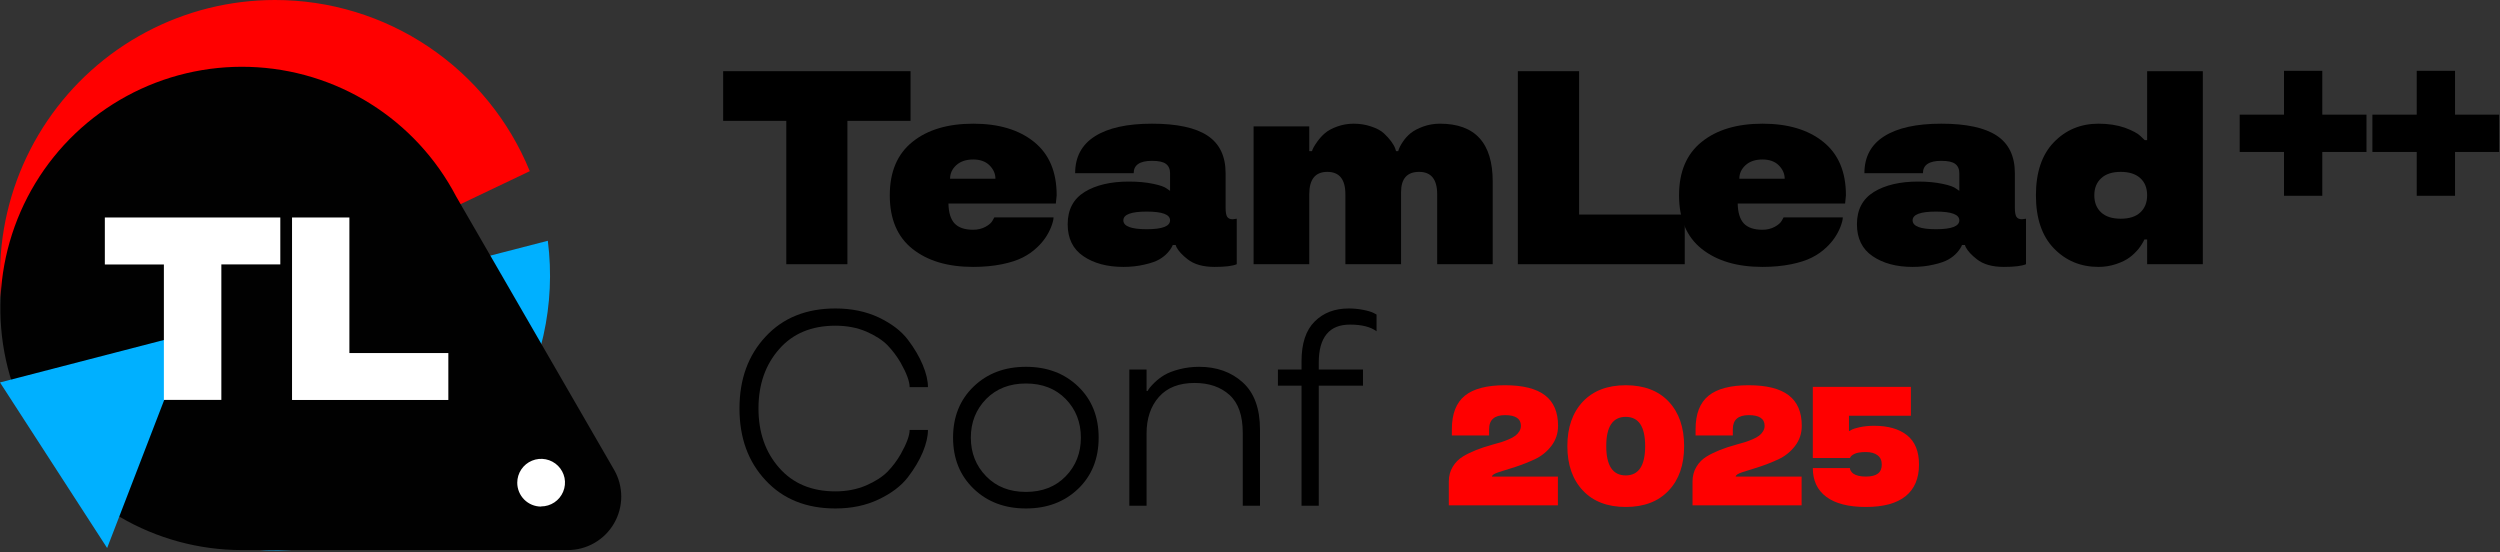
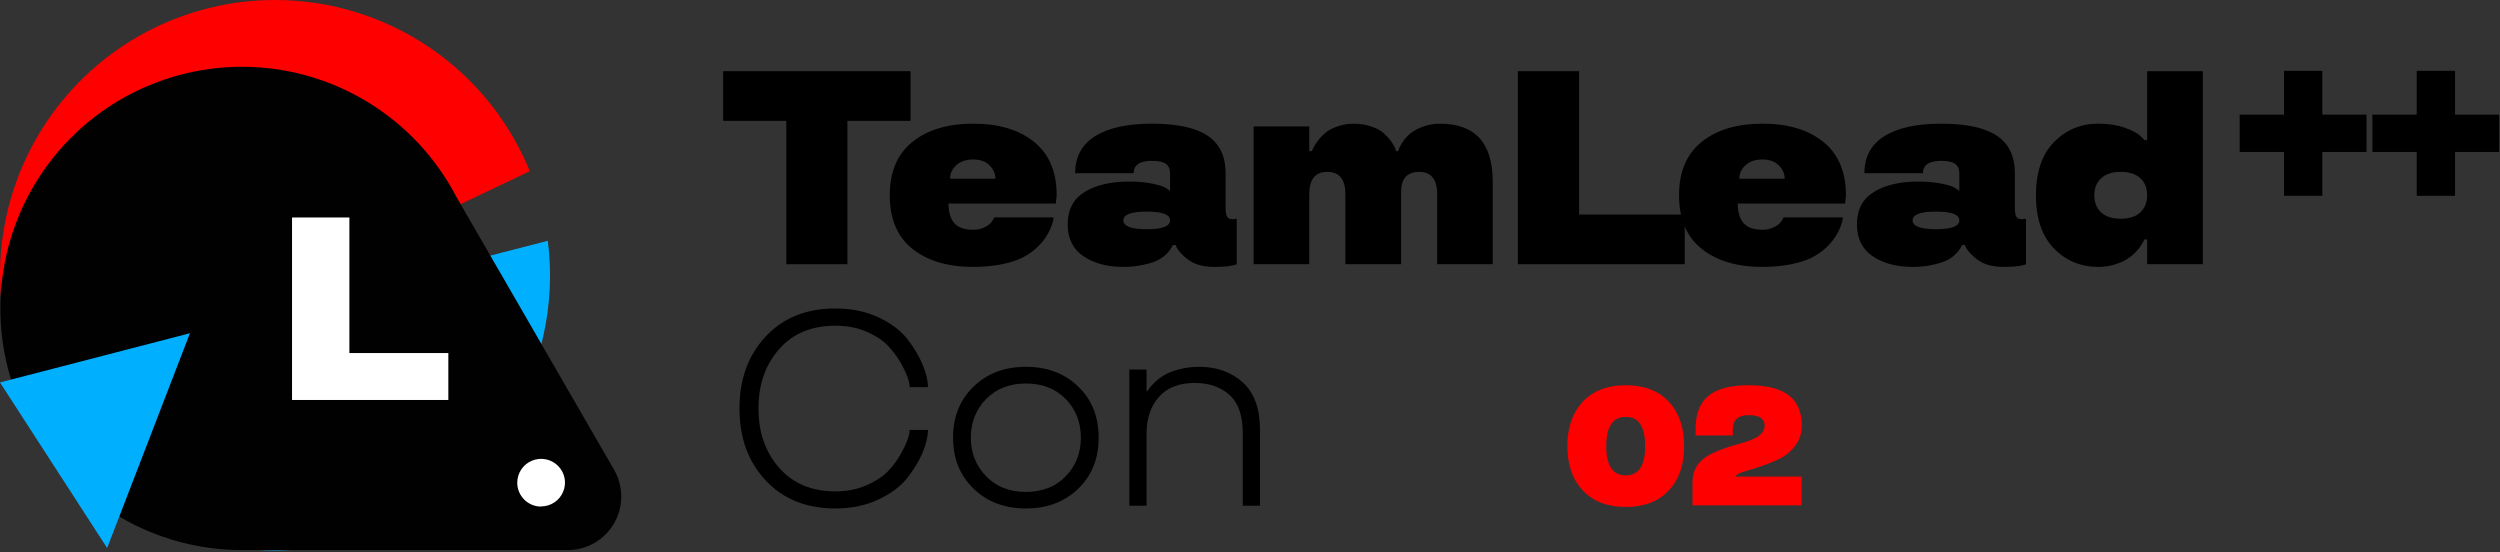
<svg xmlns="http://www.w3.org/2000/svg" width="1163" height="257" viewBox="0 0 1163 257" fill="none">
  <rect x="0" y="0" width="1163" height="257" fill="#333333" stroke="none" />
  <path d="M127.932 2.55854e-06C107.018 0.003 86.424 5.133 67.952 14.94C49.48 24.748 33.694 38.934 21.976 56.256C10.257 73.579 2.963 93.51 0.733 114.305C-1.497 135.099 1.405 156.124 9.183 175.537L88.418 154.928L246.455 79.628C236.846 56.081 220.44 35.931 199.33 21.749C178.22 7.567 153.364 -0.005 127.932 2.55854e-06Z" fill="#FF0000" />
  <path d="M88.415 155.021L15.832 189.664C30.149 215.787 53.137 236.093 80.827 247.078C108.517 258.062 139.174 259.035 167.505 249.83C195.837 240.624 220.066 221.818 236.011 196.655C251.957 171.493 258.619 141.553 254.847 112.003L88.415 155.021Z" fill="#00B0FF" />
  <path d="M212.184 91.356C202.944 73.7 189.177 58.818 172.293 48.233C155.409 37.648 136.015 31.742 116.097 31.119C96.179 30.496 76.454 35.179 58.941 44.688C41.428 54.197 26.758 68.19 16.433 85.234C6.108 102.278 0.499 121.76 0.181 141.685C-0.137 161.61 4.847 181.262 14.623 198.627C24.399 215.992 38.615 230.446 55.815 240.509C73.015 250.572 92.581 255.882 112.509 255.895H264.083C268.457 255.9 272.755 254.752 276.544 252.567C280.333 250.383 283.48 247.239 285.668 243.452C287.856 239.664 289.008 235.367 289.008 230.993C289.008 226.62 287.855 222.323 285.667 218.536L212.184 91.356Z" fill="#010101" />
  <path d="M0 177.916L49.838 254.94L88.359 155.021L0 177.916Z" fill="#00B0FF" />
-   <path d="M76.237 123.039H48.77V101.174H130.402V123.002H102.973V186.029H76.237V123.039Z" fill="white" />
  <path d="M162.534 164.239H208.568V186.067H135.854V101.174H162.534V164.239Z" fill="white" />
  <path d="M251.719 235.586C253.917 235.589 256.067 234.939 257.895 233.718C259.723 232.497 261.147 230.76 261.986 228.728C262.831 226.703 263.052 224.472 262.623 222.321C262.176 220.193 261.122 218.241 259.588 216.7C258.033 215.149 256.054 214.093 253.9 213.666C251.745 213.239 249.513 213.461 247.484 214.302C245.455 215.14 243.721 216.561 242.5 218.385C241.28 220.21 240.628 222.355 240.627 224.55C240.625 226.008 240.91 227.453 241.466 228.801C242.022 230.149 242.839 231.374 243.869 232.405C244.899 233.437 246.123 234.256 247.47 234.815C248.817 235.373 250.26 235.661 251.719 235.661V235.586Z" fill="white" />
  <path d="M356.189 223.472C348.068 214.845 344.007 203.694 344.007 190.018C344.007 176.383 348.068 165.232 356.189 156.563C364.269 147.853 375.083 143.497 388.633 143.497C396.124 143.497 402.836 144.886 408.769 147.663C414.745 150.525 419.268 153.975 422.34 158.015C425.37 162.013 427.684 165.947 429.283 169.819C430.882 173.648 431.682 177.078 431.682 180.108H423.161C423.161 177.456 421.772 173.669 418.995 168.746C417.311 165.842 415.292 163.149 412.935 160.666C410.536 158.226 407.212 156.079 402.962 154.228C398.712 152.418 393.936 151.514 388.633 151.514C377.566 151.514 368.855 155.133 362.501 162.371C356.063 169.65 352.844 178.866 352.844 190.018C352.844 201.169 356.063 210.385 362.501 217.665C368.898 224.945 377.608 228.585 388.633 228.585C393.851 228.585 398.628 227.659 402.962 225.807C407.212 223.956 410.536 221.81 412.935 219.369C415.292 216.928 417.311 214.235 418.995 211.289C421.772 206.366 423.161 202.6 423.161 199.991H431.682C431.682 203.02 430.882 206.471 429.283 210.343C427.684 214.172 425.37 218.064 422.34 222.02C419.226 226.06 414.702 229.489 408.769 232.309C402.878 235.128 396.166 236.538 388.633 236.538C375.083 236.538 364.269 232.182 356.189 223.472Z" fill="black" />
  <path d="M452.959 227.385C446.563 221.241 443.364 213.309 443.364 203.589C443.364 193.868 446.563 185.936 452.959 179.792C459.313 173.69 467.414 170.639 477.26 170.639C487.107 170.639 495.208 173.69 501.562 179.792C507.916 185.894 511.093 193.826 511.093 203.589C511.093 213.351 507.916 221.284 501.562 227.385C495.208 233.487 487.107 236.538 477.26 236.538C467.414 236.538 459.313 233.487 452.959 227.385ZM477.26 228.837C484.877 228.837 491.042 226.417 495.755 221.578C500.468 216.739 502.825 210.742 502.825 203.589C502.825 196.435 500.468 190.438 495.755 185.599C491.042 180.802 484.877 178.403 477.26 178.403C469.686 178.403 463.521 180.802 458.766 185.599C454.011 190.48 451.633 196.477 451.633 203.589C451.633 210.7 454.011 216.697 458.766 221.578C463.479 226.417 469.644 228.837 477.26 228.837Z" fill="black" />
  <path d="M586.149 235.275H578.133V201.379C578.133 193.342 576.092 187.472 572.01 183.769C567.886 180.023 562.458 178.151 555.725 178.151C548.487 178.151 542.954 180.318 539.124 184.652C535.295 188.987 533.38 194.667 533.38 201.695V235.275H525.364V171.902H533.38V181.875H533.885C534.306 180.949 535.379 179.645 537.104 177.961C538.451 176.657 539.924 175.521 541.523 174.553C543.332 173.459 545.71 172.533 548.655 171.776C551.601 171.018 554.652 170.639 557.808 170.639C566.014 170.639 572.789 173.059 578.133 177.898C583.477 182.738 586.149 190.06 586.149 199.864V235.275Z" fill="black" />
-   <path d="M613.486 168.683V171.902H634.063V179.413H613.486V235.275H605.469V179.413H594.486V171.902H605.469V168.051C605.469 159.762 607.51 153.597 611.592 149.557C615.632 145.517 620.913 143.497 627.436 143.497C629.666 143.497 631.875 143.708 634.063 144.129C636.251 144.549 637.893 145.033 638.987 145.58L640.375 146.338V154.102C637.556 152.04 633.474 151.009 628.13 151.009C623.249 150.967 619.588 152.439 617.147 155.427C614.706 158.373 613.486 162.791 613.486 168.683Z" fill="black" />
  <path d="M365.786 56.222H336.412V33.115H423.587V56.222H394.213V122.913H365.786V56.222Z" fill="black" />
  <path d="M491.562 90.851L491.183 94.671H441.216C441.3 98.888 442.248 101.977 444.059 103.939C445.912 105.901 448.796 106.882 452.713 106.882C454.861 106.882 456.777 106.423 458.461 105.505C460.146 104.586 461.262 103.584 461.809 102.499L462.567 101.121H490.109C490.109 102.165 489.73 103.668 488.972 105.63C487.541 109.22 485.372 112.372 482.466 115.086C480.444 117.006 478.17 118.593 475.644 119.845C473.159 121.097 470 122.12 466.168 122.913C462.041 123.748 457.556 124.166 452.713 124.166C440.921 124.166 431.509 121.369 424.476 115.775C417.443 110.18 413.927 101.873 413.927 90.851C413.927 79.914 417.443 71.627 424.476 65.991C431.467 60.355 440.9 57.537 452.776 57.537C464.61 57.537 474.022 60.355 481.013 65.991C488.046 71.627 491.562 79.914 491.562 90.851ZM452.713 74.194C449.428 74.194 446.817 75.071 444.88 76.824C442.943 78.578 441.974 80.686 441.974 83.149H463.073C463.073 80.811 462.146 78.724 460.293 76.887C458.482 75.092 455.956 74.194 452.713 74.194Z" fill="black" />
  <path d="M496.684 104.315C496.684 97.552 499.316 92.542 504.58 89.286C509.845 86.071 516.709 84.464 525.174 84.464C529.427 84.464 533.217 84.819 536.544 85.529C539.745 86.197 541.851 86.948 542.861 87.783L544.314 88.785V80.582C544.314 78.661 543.683 77.221 542.419 76.261C541.198 75.3 539.029 74.82 535.913 74.82C530.227 74.82 527.385 76.741 527.385 80.582H500.159C500.159 73.025 503.212 67.306 509.318 63.423C515.467 59.499 524.332 57.537 535.913 57.537C547.536 57.537 556.148 59.395 561.749 63.11C567.35 66.826 570.151 72.65 570.151 80.582V96.613C570.151 98.616 570.382 100.015 570.846 100.808C571.351 101.601 572.214 101.998 573.436 101.998L575.331 101.748V122.913C573.394 123.748 569.961 124.166 565.034 124.166C559.644 124.166 555.453 122.976 552.463 120.596C549.979 118.676 548.252 116.797 547.283 114.961L546.904 113.959H545.578C545.157 115.044 544.377 116.234 543.24 117.528C542.145 118.739 540.84 119.782 539.324 120.659C537.681 121.619 535.344 122.433 532.312 123.101C529.322 123.811 526.079 124.166 522.584 124.166C515.046 124.166 508.834 122.496 503.949 119.156C499.106 115.858 496.684 110.911 496.684 104.315ZM522.584 102.499C522.584 105.254 526.206 106.632 533.449 106.632C540.693 106.632 544.314 105.254 544.314 102.499C544.314 99.785 540.693 98.429 533.449 98.429C526.206 98.429 522.584 99.785 522.584 102.499Z" fill="black" />
  <path d="M694.411 122.913H668.575V90.35C668.575 83.42 665.774 79.955 660.173 79.955C654.572 79.955 651.771 83.107 651.771 89.411V122.913H625.872V90.35C625.872 83.42 623.071 79.955 617.47 79.955C611.869 79.955 609.068 83.42 609.068 90.35V122.913H583.169V58.789H609.068V70.312H610.332C610.627 69.226 611.469 67.723 612.859 65.803C613.869 64.383 615.028 63.11 616.333 61.983C617.723 60.772 619.639 59.729 622.081 58.852C624.524 57.975 627.072 57.537 629.725 57.537C632.631 57.537 635.347 57.975 637.874 58.852C640.443 59.687 642.422 60.752 643.812 62.046C646.465 64.55 648.213 66.888 649.055 69.059L649.434 70.312H650.445C650.824 68.934 651.582 67.431 652.719 65.803C653.561 64.509 654.719 63.236 656.193 61.983C657.709 60.772 659.689 59.729 662.131 58.852C664.574 57.975 667.143 57.537 669.838 57.537C686.22 57.537 694.411 66.513 694.411 84.464V122.913Z" fill="black" />
  <path d="M734.592 99.806H783.738V122.913H706.103V33.115H734.592V99.806Z" fill="black" />
  <path d="M858.726 90.851L858.347 94.671H808.38C808.464 98.888 809.411 101.977 811.222 103.939C813.075 105.901 815.96 106.882 819.876 106.882C822.024 106.882 823.94 106.423 825.625 105.505C827.31 104.586 828.426 103.584 828.973 102.499L829.731 101.121H857.273C857.273 102.165 856.894 103.668 856.136 105.63C854.704 109.22 852.535 112.372 849.63 115.086C847.608 117.006 845.334 118.593 842.807 119.845C840.322 121.097 837.164 122.12 833.332 122.913C829.205 123.748 824.72 124.166 819.876 124.166C808.085 124.166 798.672 121.369 791.64 115.775C784.607 110.18 781.09 101.873 781.09 90.851C781.09 79.914 784.607 71.627 791.64 65.991C798.63 60.355 808.064 57.537 819.94 57.537C831.773 57.537 841.186 60.355 848.177 65.991C855.21 71.627 858.726 79.914 858.726 90.851ZM819.876 74.194C816.592 74.194 813.981 75.071 812.043 76.824C810.106 78.578 809.138 80.686 809.138 83.149H830.236C830.236 80.811 829.31 78.724 827.457 76.887C825.646 75.092 823.119 74.194 819.876 74.194Z" fill="black" />
  <path d="M863.848 104.315C863.848 97.552 866.48 92.542 871.744 89.286C877.008 86.071 883.873 84.464 892.337 84.464C896.591 84.464 900.381 84.819 903.708 85.529C906.909 86.197 909.014 86.948 910.025 87.783L911.478 88.785V80.582C911.478 78.661 910.846 77.221 909.583 76.261C908.361 75.3 906.193 74.82 903.076 74.82C897.391 74.82 894.548 76.741 894.548 80.582H867.322C867.322 73.025 870.375 67.306 876.482 63.423C882.63 59.499 891.495 57.537 903.076 57.537C914.7 57.537 923.312 59.395 928.913 63.11C934.514 66.826 937.314 72.65 937.314 80.582V96.613C937.314 98.616 937.546 100.015 938.009 100.808C938.515 101.601 939.378 101.998 940.599 101.998L942.494 101.748V122.913C940.557 123.748 937.125 124.166 932.198 124.166C926.807 124.166 922.617 122.976 919.627 120.596C917.142 118.676 915.416 116.797 914.447 114.961L914.068 113.959H912.741C912.32 115.044 911.541 116.234 910.404 117.528C909.309 118.739 908.004 119.782 906.487 120.659C904.845 121.619 902.508 122.433 899.476 123.101C896.486 123.811 893.243 124.166 889.747 124.166C882.209 124.166 875.997 122.496 871.112 119.156C866.269 115.858 863.848 110.911 863.848 104.315ZM889.747 102.499C889.747 105.254 893.369 106.632 900.613 106.632C907.856 106.632 911.478 105.254 911.478 102.499C911.478 99.785 907.856 98.429 900.613 98.429C893.369 98.429 889.747 99.785 889.747 102.499Z" fill="black" />
  <path d="M976.232 124.166C967.936 124.166 961.008 121.285 955.449 115.524C949.89 109.763 947.111 101.539 947.111 90.851C947.111 80.164 949.89 71.94 955.449 66.179C961.008 60.417 967.936 57.537 976.232 57.537C980.78 57.537 984.865 58.163 988.487 59.416C992.067 60.752 994.488 62.046 995.752 63.298L997.71 65.177H998.847V33.115H1024.75V122.913H998.847V111.391H997.584C996.91 112.852 995.983 114.334 994.804 115.837C993.499 117.382 992.172 118.655 990.824 119.657C989.182 120.91 987.034 121.974 984.381 122.851C981.77 123.728 979.054 124.166 976.232 124.166ZM977.496 82.898C975.348 84.861 974.274 87.512 974.274 90.851C974.274 94.191 975.327 96.842 977.432 98.804C979.538 100.766 982.591 101.748 986.592 101.748C990.508 101.748 993.52 100.787 995.625 98.867C997.773 96.905 998.847 94.233 998.847 90.851C998.847 87.428 997.773 84.756 995.625 82.836C993.477 80.915 990.466 79.955 986.592 79.955C982.633 79.955 979.601 80.936 977.496 82.898Z" fill="black" />
  <path d="M1080.33 70.692V91.078H1062.52V70.692H1041.9V53.333H1062.52V32.947H1080.33V53.333H1100.89V70.692H1080.33Z" fill="black" />
  <path d="M1142.08 70.692V91.078H1124.26V70.692H1103.64V53.333H1124.26V32.947H1142.08V53.333H1162.63V70.692H1142.08Z" fill="black" />
-   <path d="M724.734 235.07H673.985V224.044C673.985 221.458 674.587 219.165 675.791 217.168C676.995 215.144 678.621 213.518 680.67 212.289C684.179 210.189 688.737 208.37 694.346 206.834C695.96 206.398 697.317 206.014 698.418 205.681C699.545 205.323 700.723 204.874 701.953 204.337C703.208 203.799 704.206 203.248 704.949 202.685C705.692 202.121 706.306 201.443 706.793 200.649C707.28 199.855 707.523 198.997 707.523 198.075C707.523 194.771 705.064 193.119 700.147 193.119C695.204 193.119 692.733 195.296 692.733 199.65V202.569H675.407V199.65C675.407 192.53 677.43 187.331 681.477 184.053C685.498 180.826 691.708 179.212 700.109 179.212C708.432 179.212 714.63 180.762 718.702 183.861C722.774 186.959 724.81 191.698 724.81 198.075C724.81 201.635 723.76 204.772 721.66 207.487C719.586 210.176 717.012 212.238 713.939 213.672C711.07 215.004 708.074 216.182 704.949 217.206C702.311 218.051 699.75 218.858 697.266 219.626C695.14 220.318 694.077 221.009 694.077 221.701H724.734V235.07Z" fill="#FF0000" />
  <path d="M776.273 186.819C781.063 191.915 783.457 198.817 783.457 207.525C783.457 216.259 781.063 223.148 776.273 228.193C771.484 233.29 764.825 235.838 756.297 235.838C747.794 235.838 741.148 233.29 736.358 228.193C731.544 223.097 729.136 216.207 729.136 207.525C729.136 198.843 731.544 191.941 736.358 186.819C741.173 181.748 747.819 179.212 756.297 179.212C764.825 179.212 771.484 181.748 776.273 186.819ZM756.297 193.926C750.252 193.926 747.23 198.459 747.23 207.525C747.23 216.617 750.252 221.163 756.297 221.163C762.315 221.163 765.325 216.617 765.325 207.525C765.325 198.459 762.315 193.926 756.297 193.926Z" fill="#FF0000" />
  <path d="M838.109 235.07H787.36V224.044C787.36 221.458 787.962 219.165 789.166 217.168C790.37 215.144 791.996 213.518 794.045 212.289C797.553 210.189 802.112 208.37 807.721 206.834C809.335 206.398 810.692 206.014 811.793 205.681C812.92 205.323 814.098 204.874 815.328 204.337C816.582 203.799 817.581 203.248 818.324 202.685C819.067 202.121 819.681 201.443 820.168 200.649C820.655 199.855 820.898 198.997 820.898 198.075C820.898 194.771 818.439 193.119 813.522 193.119C808.579 193.119 806.108 195.296 806.108 199.65V202.569H788.782V199.65C788.782 192.53 790.805 187.331 794.852 184.053C798.872 180.826 805.083 179.212 813.484 179.212C821.807 179.212 828.005 180.762 832.077 183.861C836.149 186.959 838.185 191.698 838.185 198.075C838.185 201.635 837.135 204.772 835.035 207.487C832.961 210.176 830.387 212.238 827.313 213.672C824.445 215.004 821.449 216.182 818.324 217.206C815.686 218.051 813.125 218.858 810.641 219.626C808.515 220.318 807.452 221.009 807.452 221.701H838.109V235.07Z" fill="#FF0000" />
-   <path d="M871.861 198.075C878.367 198.075 883.476 199.547 887.19 202.493C890.878 205.463 892.721 209.997 892.721 216.092C892.721 222.572 890.634 227.489 886.46 230.844C882.311 234.173 876.164 235.838 868.02 235.838C859.952 235.838 853.818 234.276 849.618 231.151C845.418 228.027 843.318 223.558 843.318 217.744H860.605C860.58 217.795 860.58 217.936 860.605 218.167C860.656 218.397 860.81 218.73 861.066 219.165C861.322 219.575 861.681 219.959 862.142 220.318C863.448 221.24 865.407 221.701 868.02 221.701C870.504 221.701 872.361 221.24 873.59 220.318C874.819 219.37 875.421 217.962 875.396 216.092C875.396 214.197 874.743 212.763 873.436 211.789C872.13 210.791 870.325 210.291 868.02 210.291C865.535 210.291 863.717 210.598 862.564 211.213C861.566 211.751 860.977 212.25 860.797 212.711L860.605 213.057H843.318V179.98H888.957V193.388H860.144V200.457H860.528C860.759 200.252 861.105 200.034 861.566 199.803C862.001 199.547 863.205 199.189 865.177 198.728C867.2 198.292 869.428 198.075 871.861 198.075Z" fill="#FF0000" />
</svg>